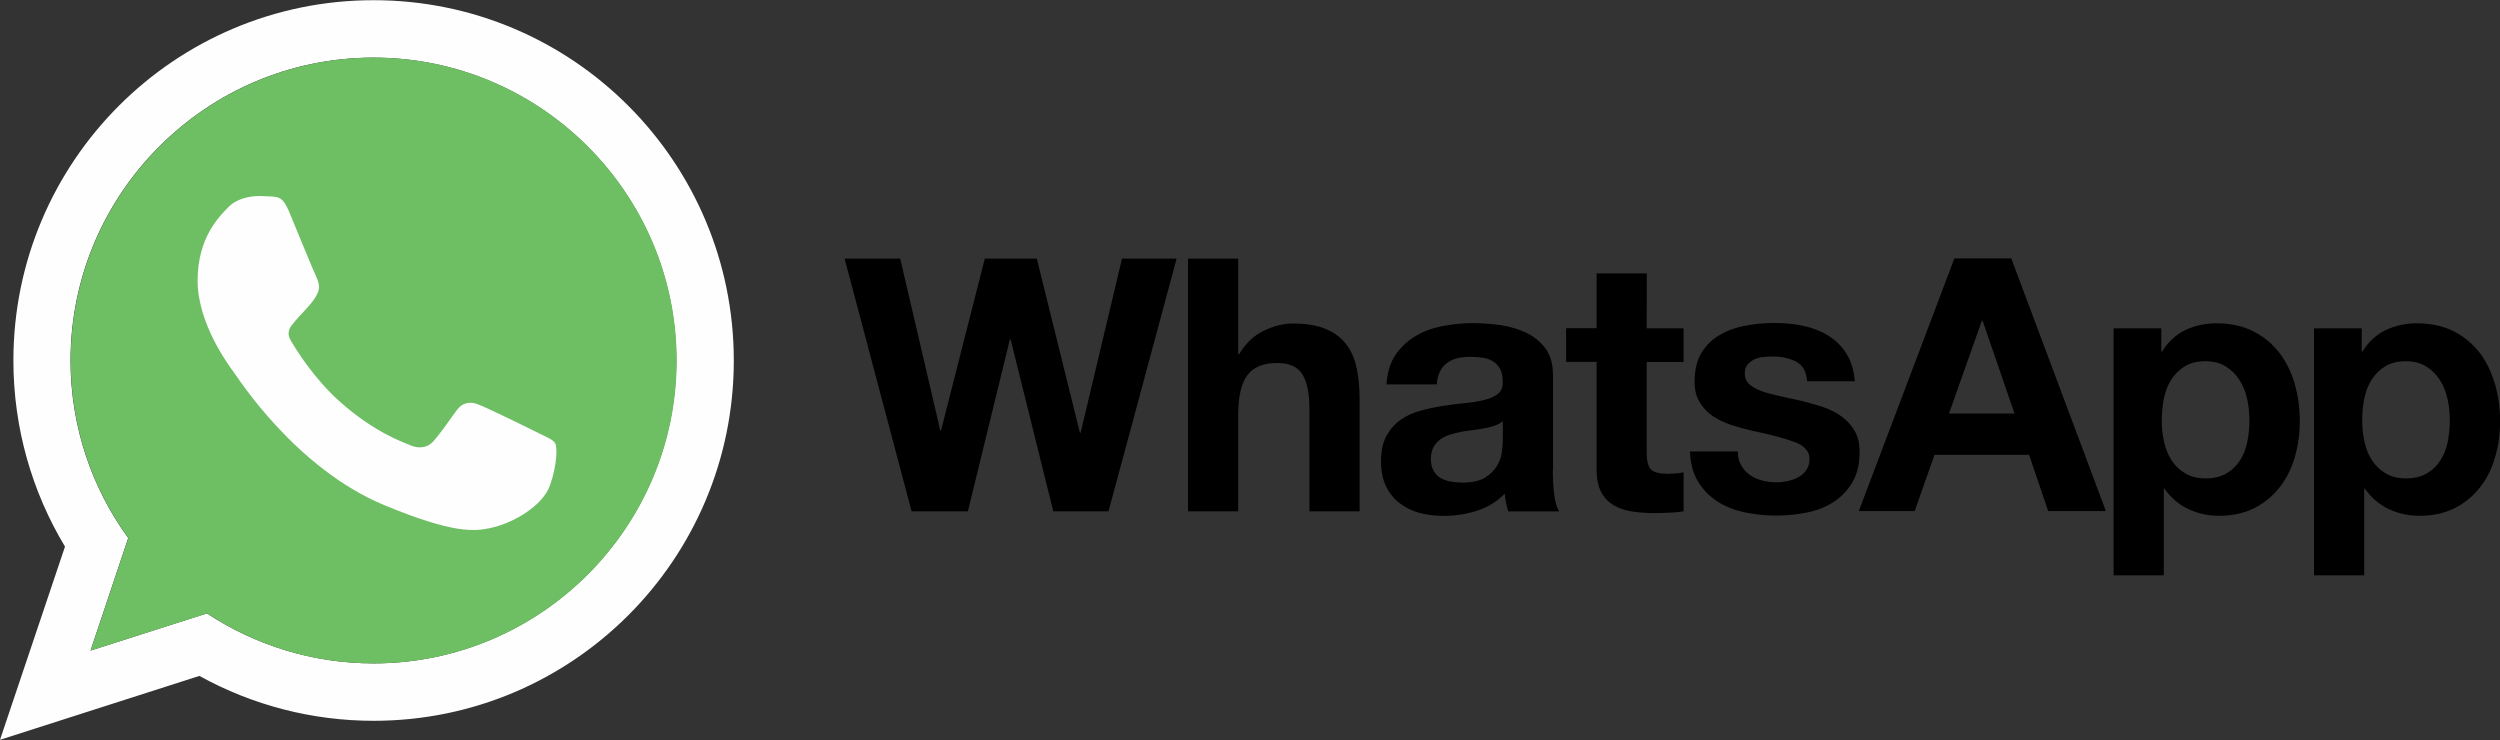
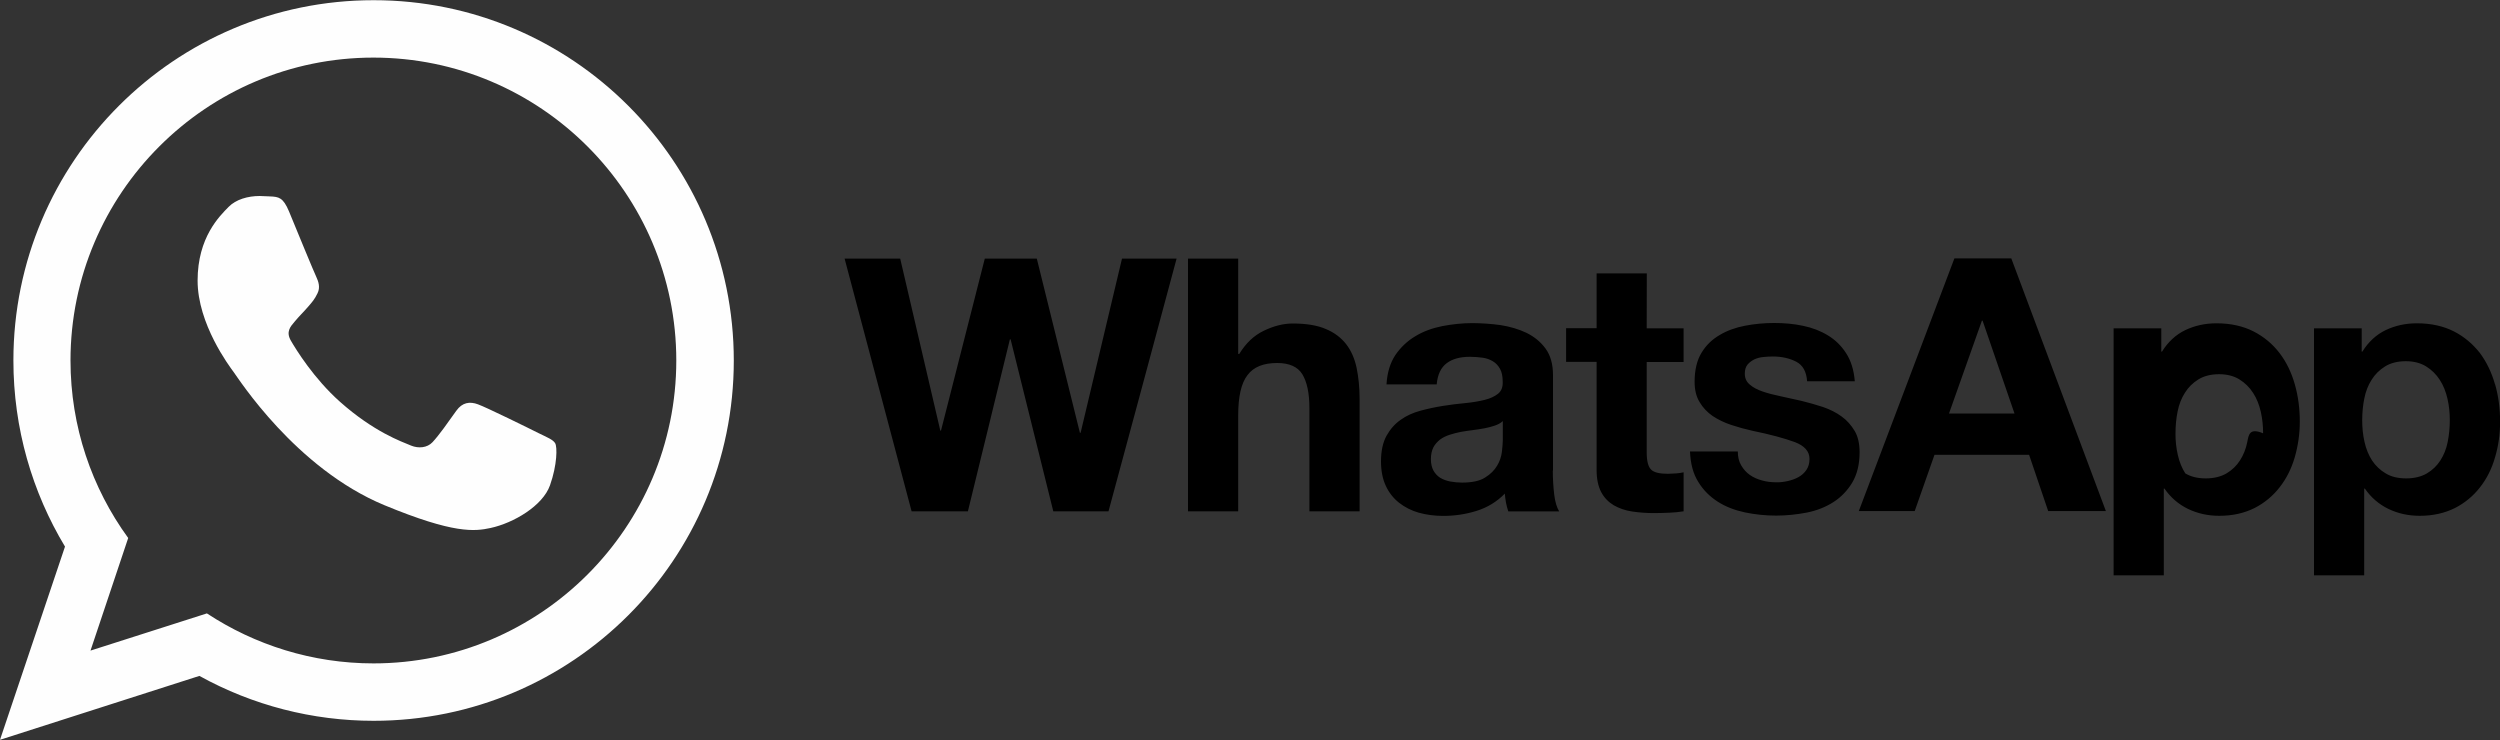
<svg xmlns="http://www.w3.org/2000/svg" version="1.1" id="Capa_1" x="0px" y="0px" viewBox="0 0 2500 740" style="enable-background:new 0 0 2500 740;" xml:space="preserve">
  <rect x="0" y="0" width="2500" height="740" fill="#333333" stroke="none" />
  <style type="text/css">
	.st0{fill:#FEFEFE;}
	.st1{fill:url(#SVGID_1_);}
</style>
-   <path d="M2447.7,441.9c-1.4,7.1-3.9,13.2-7.3,18.5c-3.4,5.3-7.8,9.6-13.5,13c-5.5,3.2-12.5,5-20.7,5c-8,0-15-1.6-20.5-5  c-5.5-3.2-10.2-7.7-13.7-13c-3.4-5.3-5.9-11.4-7.5-18.5s-2.3-14.3-2.3-21.5c0-7.5,0.7-15,2.1-21.9c1.4-7.1,3.9-13.4,7.3-18.7  c3.4-5.5,7.8-9.8,13.5-13.4c5.5-3.4,12.5-5.2,20.7-5.2c8,0,14.8,1.8,20.3,5.2c5.5,3.4,10.2,8,13.7,13.5c3.6,5.5,6.1,11.9,7.7,18.9  c1.6,7.1,2.3,14.2,2.3,21.5C2449.8,427.6,2449.1,434.7,2447.7,441.9z M2495,384.3c-3.4-11.9-8.4-22.3-15.1-31.3  c-7-8.9-15.5-16.2-25.8-21.5s-22.8-8.2-37.2-8.2c-11.4,0-21.7,2.3-31.2,6.8c-9.4,4.5-17.3,11.8-23.3,21.5h-0.7v-23.3H2314v247h50.2  v-86.7h0.7c5.9,8.7,14,15.7,23.5,20.3c9.6,4.6,19.9,6.9,31.3,6.9c13.4,0,25.1-2.7,35.3-7.8c9.8-5,18.4-12.1,25.1-20.8  c6.8-8.7,11.8-18.7,15-30.1c3.4-11.4,5-23.1,5-35.4c0-13-1.6-25.5-5-37.4v0H2495z M2247.3,441.9c-1.4,7.1-3.9,13.2-7.3,18.5  c-3.4,5.3-7.8,9.6-13.5,13c-5.5,3.2-12.5,5-20.7,5c-8,0-14.8-1.6-20.5-5c-5.5-3.2-10.2-7.7-13.7-13c-3.4-5.3-5.9-11.4-7.5-18.5  s-2.4-14.3-2.3-21.5c0-7.5,0.7-15,2.1-21.9c1.4-7.1,3.9-13.4,7.3-18.7c3.4-5.5,7.8-9.8,13.5-13.4c5.5-3.4,12.5-5.2,20.7-5.2  c8,0,14.8,1.8,20.3,5.2c5.5,3.4,10.2,8,13.7,13.5c3.6,5.5,6.1,11.9,7.7,18.9c1.6,7.1,2.3,14.2,2.3,21.5  C2249.5,427.6,2248.7,434.7,2247.3,441.9z M2279.5,353c-6.8-8.9-15.5-16.2-25.8-21.5s-22.8-8.2-37.2-8.2c-11.4,0-21.7,2.3-31.2,6.8  c-9.4,4.5-17.3,11.8-23.3,21.5h-0.7v-23.3h-47.7v247h50.2v-86.7h0.7c5.9,8.7,14,15.7,23.5,20.3c9.6,4.6,19.9,6.9,31.3,6.9  c13.5,0,25.1-2.7,35.3-7.8c9.8-5,18.4-12.1,25.1-20.8c6.8-8.7,11.8-18.7,15.1-30.1c3.3-11.5,5-23.5,5-35.4c0-13-1.6-25.5-5-37.4  S2286.4,362,2279.5,353L2279.5,353L2279.5,353z M1949,413.5l32.9-92.8h0.7l31.9,92.8H1949L1949,413.5z M1954.4,258.4l-95.6,252.7  h55.9l19.8-56.3h94.6l19.1,56.3h57.7l-94.6-252.7L1954.4,258.4L1954.4,258.4L1954.4,258.4z M1854.7,431c-3.4-5.7-7.7-10.7-13.2-14.6  c-5.3-3.9-11.6-7-18.5-9.4c-7-2.3-14.2-4.3-21.4-6.1c-7.1-1.6-14.1-3.2-20.8-4.6c-6.8-1.4-13-3-18.2-4.8c-5.3-1.8-9.6-4.1-12.8-6.9  c-3.4-2.8-5-6.4-5-11c0-3.7,0.9-6.8,2.8-9.1c2-2.3,4.3-3.9,6.9-5.2c2.7-1.2,5.7-2,9.1-2.3c3.1-0.3,6.2-0.5,9.3-0.5  c8.9,0,16.7,1.8,23.3,5.2c6.6,3.4,10.3,10,10.9,19.6h47.7c-0.9-11.4-3.9-20.7-8.7-28.1c-4.8-7.5-10.9-13.4-18.2-17.8  c-7.3-4.5-15.7-7.7-24.9-9.6c-9.3-2-18.9-2.8-28.8-2.8c-10,0-19.6,0.9-29,2.7c-9.4,1.8-18,4.8-25.5,9.3  c-7.7,4.5-13.7,10.3-18.2,17.8c-4.6,7.5-6.9,17.3-6.9,29c0,8,1.6,14.8,5,20.3c3.2,5.5,7.7,10.2,13,13.9c5.5,3.6,11.6,6.6,18.5,8.9  s14.1,4.3,21.4,5.9c18,3.7,31.9,7.5,42,11.2c10,3.7,15,9.4,15,16.9c0,4.5-1.1,8.2-3.2,11.2s-4.8,5.4-8,7.1c-3.2,1.8-6.8,3-10.7,3.9  c-3.7,0.8-7.4,1.3-11.2,1.2c-5,0-9.8-0.5-14.2-1.8c-4.6-1.2-8.7-3-12.3-5.5c-3.6-2.5-6.4-5.7-8.7-9.6c-2.3-3.9-3.4-8.5-3.4-13.9  H1690c0.5,12.3,3.2,22.4,8.4,30.6c5,8.2,11.6,14.6,19.4,19.6s16.9,8.5,27.1,10.7c10.2,2.1,20.5,3.2,31.2,3.2c10.3,0,20.7-1.1,30.6-3  c10-2,18.9-5.5,26.7-10.5c7.8-5,14.1-11.6,18.9-19.6c4.8-8.2,7.3-18.2,7.3-30.3c0-8.5-1.6-15.7-5-21.4L1854.7,431L1854.7,431z   M1646.8,273.4h-50.2v54.8h-30.5v33.7h30.5v107.9c0,9.3,1.6,16.6,4.6,22.3c3,5.7,7.3,10,12.6,13.2c5.3,3,11.4,5.2,18.3,6.2  c7.3,1.1,14.7,1.6,22.1,1.6c5,0,10-0.2,15.3-0.4c4.7-0.2,9.4-0.6,14.1-1.4v-39c-2.5,0.6-5,0.9-7.5,1.1c-2.7,0.2-5.5,0.3-8.2,0.4  c-8.5,0-14.1-1.4-16.9-4.3c-2.8-2.8-4.3-8.5-4.3-16.9V362h36.9v-33.7h-36.9L1646.8,273.4L1646.8,273.4z M1502.8,440.4  c0,2.8-0.4,6.6-0.9,11.4c-0.6,4.9-2.2,9.7-4.8,13.9c-2.7,4.6-6.6,8.5-12.1,11.9c-5.3,3.4-13.2,5-23,5c-3.9,0-7.8-0.4-11.8-1.1  c-3.7-0.7-7.1-2-10-3.7c-2.8-1.8-5-4.1-6.8-7.3c-1.6-3-2.5-6.8-2.5-11.4c0-4.8,0.9-8.5,2.5-11.8c1.6-3,3.9-5.5,6.6-7.7  c2.7-2,5.9-3.6,9.6-4.8s7.3-2.1,11.2-2.9c4-0.7,8.1-1.3,12.1-1.8c4.1-0.5,7.8-1.1,11.6-1.8c3.7-0.7,7.1-1.6,10.3-2.7  c3.2-1.1,5.9-2.5,8-4.5v18.7L1502.8,440.4z M1553,470.5v-95.3c0-11-2.5-19.9-7.5-26.7c-5-6.8-11.4-11.9-19.1-15.7  c-7.8-3.7-16.4-6.2-25.8-7.7c-9.3-1.3-18.6-1.9-28-2c-10.2,0-20.3,1.1-30.3,3c-10,2-19.1,5.3-27.1,10.2  c-7.9,4.7-14.6,11.1-19.8,18.7c-5.2,7.8-8.2,17.6-8.9,29.4h50.2c0.9-10,4.3-16.9,10-21.2c5.7-4.3,13.4-6.4,23.3-6.4  c4.5,0,8.7,0.4,12.6,0.9c3.6,0.5,7.2,1.7,10.3,3.6c3,1.8,5.3,4.3,7.1,7.5c1.8,3.2,2.7,7.5,2.7,13c0.2,5.2-1.2,9.1-4.6,11.9  c-3.4,2.7-7.8,4.8-13.5,6.2c-5.7,1.4-12.1,2.5-19.4,3.2s-14.8,1.6-22.3,2.8c-7.5,1.2-15,2.8-22.4,4.8c-7.5,2-14.1,5-19.8,9.1  c-5.9,4.1-10.5,9.4-14.2,16c-3.7,6.8-5.5,15.3-5.5,25.6c0,9.4,1.6,17.6,4.8,24.4c3,6.6,7.5,12.4,13.2,16.9c5.9,4.6,12.6,8,19.8,10  c7.5,2.1,15.7,3.2,24.4,3.2c11.4,0,22.4-1.6,33.3-5c10.7-3.3,20.5-9.2,28.3-17.3c0.2,3,0.7,6,1.2,9.1c0.5,2.8,1.4,5.9,2.3,8.7h50.9  c-2.3-3.7-4.1-9.4-5-16.9c-0.9-7.9-1.4-15.8-1.4-23.7L1553,470.5L1553,470.5z M1346.1,344.1c-5-6.4-11.8-11.6-20.3-15.1  c-8.5-3.7-19.6-5.5-33.1-5.5c-9.4,0-19.1,2.5-29,7.3c-10,4.8-18,12.6-24.4,23.1h-1.1v-95.3H1188v252.7h50.2v-96  c0-18.7,3-32.1,9.3-40.2c6.1-8.2,16-12.1,29.7-12.1c11.9,0,20.5,3.7,25.1,11.2s7.1,18.7,7.1,33.8v103.3h50.2V398.8  c0-11.4-1.1-21.7-3-31C1354.6,358.5,1351.1,350.5,1346.1,344.1L1346.1,344.1z M1080.6,432.8h-0.7l-43.1-174.2h-52l-43.8,172h-0.7  l-40.1-172h-55.6l67,252.7h56.3l42-172h0.7l42.7,172h55.2l30.3-112.2l37.8-140.5H1122L1080.6,432.8L1080.6,432.8z" />
+   <path d="M2447.7,441.9c-1.4,7.1-3.9,13.2-7.3,18.5c-3.4,5.3-7.8,9.6-13.5,13c-5.5,3.2-12.5,5-20.7,5c-8,0-15-1.6-20.5-5  c-5.5-3.2-10.2-7.7-13.7-13c-3.4-5.3-5.9-11.4-7.5-18.5s-2.3-14.3-2.3-21.5c0-7.5,0.7-15,2.1-21.9c1.4-7.1,3.9-13.4,7.3-18.7  c3.4-5.5,7.8-9.8,13.5-13.4c5.5-3.4,12.5-5.2,20.7-5.2c8,0,14.8,1.8,20.3,5.2c5.5,3.4,10.2,8,13.7,13.5c3.6,5.5,6.1,11.9,7.7,18.9  c1.6,7.1,2.3,14.2,2.3,21.5C2449.8,427.6,2449.1,434.7,2447.7,441.9z M2495,384.3c-3.4-11.9-8.4-22.3-15.1-31.3  c-7-8.9-15.5-16.2-25.8-21.5s-22.8-8.2-37.2-8.2c-11.4,0-21.7,2.3-31.2,6.8c-9.4,4.5-17.3,11.8-23.3,21.5h-0.7v-23.3H2314v247h50.2  v-86.7h0.7c5.9,8.7,14,15.7,23.5,20.3c9.6,4.6,19.9,6.9,31.3,6.9c13.4,0,25.1-2.7,35.3-7.8c9.8-5,18.4-12.1,25.1-20.8  c6.8-8.7,11.8-18.7,15-30.1c3.4-11.4,5-23.1,5-35.4c0-13-1.6-25.5-5-37.4v0H2495z M2247.3,441.9c-1.4,7.1-3.9,13.2-7.3,18.5  c-3.4,5.3-7.8,9.6-13.5,13c-5.5,3.2-12.5,5-20.7,5c-8,0-14.8-1.6-20.5-5c-3.4-5.3-5.9-11.4-7.5-18.5  s-2.4-14.3-2.3-21.5c0-7.5,0.7-15,2.1-21.9c1.4-7.1,3.9-13.4,7.3-18.7c3.4-5.5,7.8-9.8,13.5-13.4c5.5-3.4,12.5-5.2,20.7-5.2  c8,0,14.8,1.8,20.3,5.2c5.5,3.4,10.2,8,13.7,13.5c3.6,5.5,6.1,11.9,7.7,18.9c1.6,7.1,2.3,14.2,2.3,21.5  C2249.5,427.6,2248.7,434.7,2247.3,441.9z M2279.5,353c-6.8-8.9-15.5-16.2-25.8-21.5s-22.8-8.2-37.2-8.2c-11.4,0-21.7,2.3-31.2,6.8  c-9.4,4.5-17.3,11.8-23.3,21.5h-0.7v-23.3h-47.7v247h50.2v-86.7h0.7c5.9,8.7,14,15.7,23.5,20.3c9.6,4.6,19.9,6.9,31.3,6.9  c13.5,0,25.1-2.7,35.3-7.8c9.8-5,18.4-12.1,25.1-20.8c6.8-8.7,11.8-18.7,15.1-30.1c3.3-11.5,5-23.5,5-35.4c0-13-1.6-25.5-5-37.4  S2286.4,362,2279.5,353L2279.5,353L2279.5,353z M1949,413.5l32.9-92.8h0.7l31.9,92.8H1949L1949,413.5z M1954.4,258.4l-95.6,252.7  h55.9l19.8-56.3h94.6l19.1,56.3h57.7l-94.6-252.7L1954.4,258.4L1954.4,258.4L1954.4,258.4z M1854.7,431c-3.4-5.7-7.7-10.7-13.2-14.6  c-5.3-3.9-11.6-7-18.5-9.4c-7-2.3-14.2-4.3-21.4-6.1c-7.1-1.6-14.1-3.2-20.8-4.6c-6.8-1.4-13-3-18.2-4.8c-5.3-1.8-9.6-4.1-12.8-6.9  c-3.4-2.8-5-6.4-5-11c0-3.7,0.9-6.8,2.8-9.1c2-2.3,4.3-3.9,6.9-5.2c2.7-1.2,5.7-2,9.1-2.3c3.1-0.3,6.2-0.5,9.3-0.5  c8.9,0,16.7,1.8,23.3,5.2c6.6,3.4,10.3,10,10.9,19.6h47.7c-0.9-11.4-3.9-20.7-8.7-28.1c-4.8-7.5-10.9-13.4-18.2-17.8  c-7.3-4.5-15.7-7.7-24.9-9.6c-9.3-2-18.9-2.8-28.8-2.8c-10,0-19.6,0.9-29,2.7c-9.4,1.8-18,4.8-25.5,9.3  c-7.7,4.5-13.7,10.3-18.2,17.8c-4.6,7.5-6.9,17.3-6.9,29c0,8,1.6,14.8,5,20.3c3.2,5.5,7.7,10.2,13,13.9c5.5,3.6,11.6,6.6,18.5,8.9  s14.1,4.3,21.4,5.9c18,3.7,31.9,7.5,42,11.2c10,3.7,15,9.4,15,16.9c0,4.5-1.1,8.2-3.2,11.2s-4.8,5.4-8,7.1c-3.2,1.8-6.8,3-10.7,3.9  c-3.7,0.8-7.4,1.3-11.2,1.2c-5,0-9.8-0.5-14.2-1.8c-4.6-1.2-8.7-3-12.3-5.5c-3.6-2.5-6.4-5.7-8.7-9.6c-2.3-3.9-3.4-8.5-3.4-13.9  H1690c0.5,12.3,3.2,22.4,8.4,30.6c5,8.2,11.6,14.6,19.4,19.6s16.9,8.5,27.1,10.7c10.2,2.1,20.5,3.2,31.2,3.2c10.3,0,20.7-1.1,30.6-3  c10-2,18.9-5.5,26.7-10.5c7.8-5,14.1-11.6,18.9-19.6c4.8-8.2,7.3-18.2,7.3-30.3c0-8.5-1.6-15.7-5-21.4L1854.7,431L1854.7,431z   M1646.8,273.4h-50.2v54.8h-30.5v33.7h30.5v107.9c0,9.3,1.6,16.6,4.6,22.3c3,5.7,7.3,10,12.6,13.2c5.3,3,11.4,5.2,18.3,6.2  c7.3,1.1,14.7,1.6,22.1,1.6c5,0,10-0.2,15.3-0.4c4.7-0.2,9.4-0.6,14.1-1.4v-39c-2.5,0.6-5,0.9-7.5,1.1c-2.7,0.2-5.5,0.3-8.2,0.4  c-8.5,0-14.1-1.4-16.9-4.3c-2.8-2.8-4.3-8.5-4.3-16.9V362h36.9v-33.7h-36.9L1646.8,273.4L1646.8,273.4z M1502.8,440.4  c0,2.8-0.4,6.6-0.9,11.4c-0.6,4.9-2.2,9.7-4.8,13.9c-2.7,4.6-6.6,8.5-12.1,11.9c-5.3,3.4-13.2,5-23,5c-3.9,0-7.8-0.4-11.8-1.1  c-3.7-0.7-7.1-2-10-3.7c-2.8-1.8-5-4.1-6.8-7.3c-1.6-3-2.5-6.8-2.5-11.4c0-4.8,0.9-8.5,2.5-11.8c1.6-3,3.9-5.5,6.6-7.7  c2.7-2,5.9-3.6,9.6-4.8s7.3-2.1,11.2-2.9c4-0.7,8.1-1.3,12.1-1.8c4.1-0.5,7.8-1.1,11.6-1.8c3.7-0.7,7.1-1.6,10.3-2.7  c3.2-1.1,5.9-2.5,8-4.5v18.7L1502.8,440.4z M1553,470.5v-95.3c0-11-2.5-19.9-7.5-26.7c-5-6.8-11.4-11.9-19.1-15.7  c-7.8-3.7-16.4-6.2-25.8-7.7c-9.3-1.3-18.6-1.9-28-2c-10.2,0-20.3,1.1-30.3,3c-10,2-19.1,5.3-27.1,10.2  c-7.9,4.7-14.6,11.1-19.8,18.7c-5.2,7.8-8.2,17.6-8.9,29.4h50.2c0.9-10,4.3-16.9,10-21.2c5.7-4.3,13.4-6.4,23.3-6.4  c4.5,0,8.7,0.4,12.6,0.9c3.6,0.5,7.2,1.7,10.3,3.6c3,1.8,5.3,4.3,7.1,7.5c1.8,3.2,2.7,7.5,2.7,13c0.2,5.2-1.2,9.1-4.6,11.9  c-3.4,2.7-7.8,4.8-13.5,6.2c-5.7,1.4-12.1,2.5-19.4,3.2s-14.8,1.6-22.3,2.8c-7.5,1.2-15,2.8-22.4,4.8c-7.5,2-14.1,5-19.8,9.1  c-5.9,4.1-10.5,9.4-14.2,16c-3.7,6.8-5.5,15.3-5.5,25.6c0,9.4,1.6,17.6,4.8,24.4c3,6.6,7.5,12.4,13.2,16.9c5.9,4.6,12.6,8,19.8,10  c7.5,2.1,15.7,3.2,24.4,3.2c11.4,0,22.4-1.6,33.3-5c10.7-3.3,20.5-9.2,28.3-17.3c0.2,3,0.7,6,1.2,9.1c0.5,2.8,1.4,5.9,2.3,8.7h50.9  c-2.3-3.7-4.1-9.4-5-16.9c-0.9-7.9-1.4-15.8-1.4-23.7L1553,470.5L1553,470.5z M1346.1,344.1c-5-6.4-11.8-11.6-20.3-15.1  c-8.5-3.7-19.6-5.5-33.1-5.5c-9.4,0-19.1,2.5-29,7.3c-10,4.8-18,12.6-24.4,23.1h-1.1v-95.3H1188v252.7h50.2v-96  c0-18.7,3-32.1,9.3-40.2c6.1-8.2,16-12.1,29.7-12.1c11.9,0,20.5,3.7,25.1,11.2s7.1,18.7,7.1,33.8v103.3h50.2V398.8  c0-11.4-1.1-21.7-3-31C1354.6,358.5,1351.1,350.5,1346.1,344.1L1346.1,344.1z M1080.6,432.8h-0.7l-43.1-174.2h-52l-43.8,172h-0.7  l-40.1-172h-55.6l67,252.7h56.3l42-172h0.7l42.7,172h55.2l30.3-112.2l37.8-140.5H1122L1080.6,432.8L1080.6,432.8z" />
  <path class="st0" d="M373.6,663.4c-61.4,0-118.8-18.5-166.7-50L90.5,650.6L128.2,538c-36.3-49.9-57.7-111.3-57.7-177.5  c0-167,135.9-302.9,302.9-302.9s302.9,135.9,302.9,302.9S540.4,663.4,373.4,663.4H373.6L373.6,663.4z M373.6,0.2  C174.7,0.2,13.4,161.6,13.4,360.5c0,68,18.9,131.8,51.6,186.1L0,739.8l199.4-63.9c53.3,29.5,113.2,44.9,174.2,44.9  c198.9,0,360.2-161.3,360.2-360.2C733.8,161.6,572.5,0.2,373.6,0.2z" />
  <linearGradient id="SVGID_1_" gradientUnits="userSpaceOnUse" x1="-15123.5" y1="479716.094" x2="-15123.5" y2="483118.094" gradientTransform="matrix(6.533385e-03 0 0 6.533385e-03 -599.622 -4139.315)">
    <stop offset="0" style="stop-color:#6EBF61" />
    <stop offset="0.231" style="stop-color:#50A557" />
    <stop offset="0.522" style="stop-color:#2A904F" />
    <stop offset="0.812" style="stop-color:#50A557" />
    <stop offset="1" style="stop-color:#6EBF63" />
  </linearGradient>
-   <path class="st1" d="M373.6,57.6c-167,0-302.9,135.9-302.9,302.9c0,66.2,21.4,127.7,57.7,177.5L90.6,650.6l116.5-37.2  c47.9,31.7,105.1,50,166.7,50c167,0,302.9-135.9,302.9-302.9S540.8,57.6,373.8,57.6L373.6,57.6L373.6,57.6z" />
  <path class="st0" d="M289,211.4c-5.9-14.1-10.3-14.6-19.2-15c-3.4-0.2-6.8-0.3-10.2-0.4c-11.6,0-23.7,3.4-31,10.9  c-8.9,9.1-31,30.3-31,73.7s31.7,85.5,36,91.4c4.5,5.9,61.8,96.3,150.8,133.2C454,534,474.7,531.4,490.5,528  c23.1-5,52.2-22.1,59.5-42.7c7.3-20.7,7.3-38.3,5.2-42s-8-5.9-16.9-10.3c-8.9-4.5-52.2-25.8-60.4-28.7c-8-3-15.7-2-21.7,6.6  c-8.5,11.9-16.9,24-23.7,31.3c-5.3,5.7-14.1,6.4-21.4,3.4c-9.8-4.1-37.2-13.7-71.1-43.8c-26.2-23.3-44-52.3-49.1-61.1  c-5.2-8.9-0.5-14.1,3.6-18.9c4.5-5.5,8.7-9.4,13.2-14.6s6.9-7.8,9.8-13.9c3-5.9,0.9-11.9-1.2-16.4  C314.1,272.5,296.3,229.1,289,211.4L289,211.4z" />
</svg>